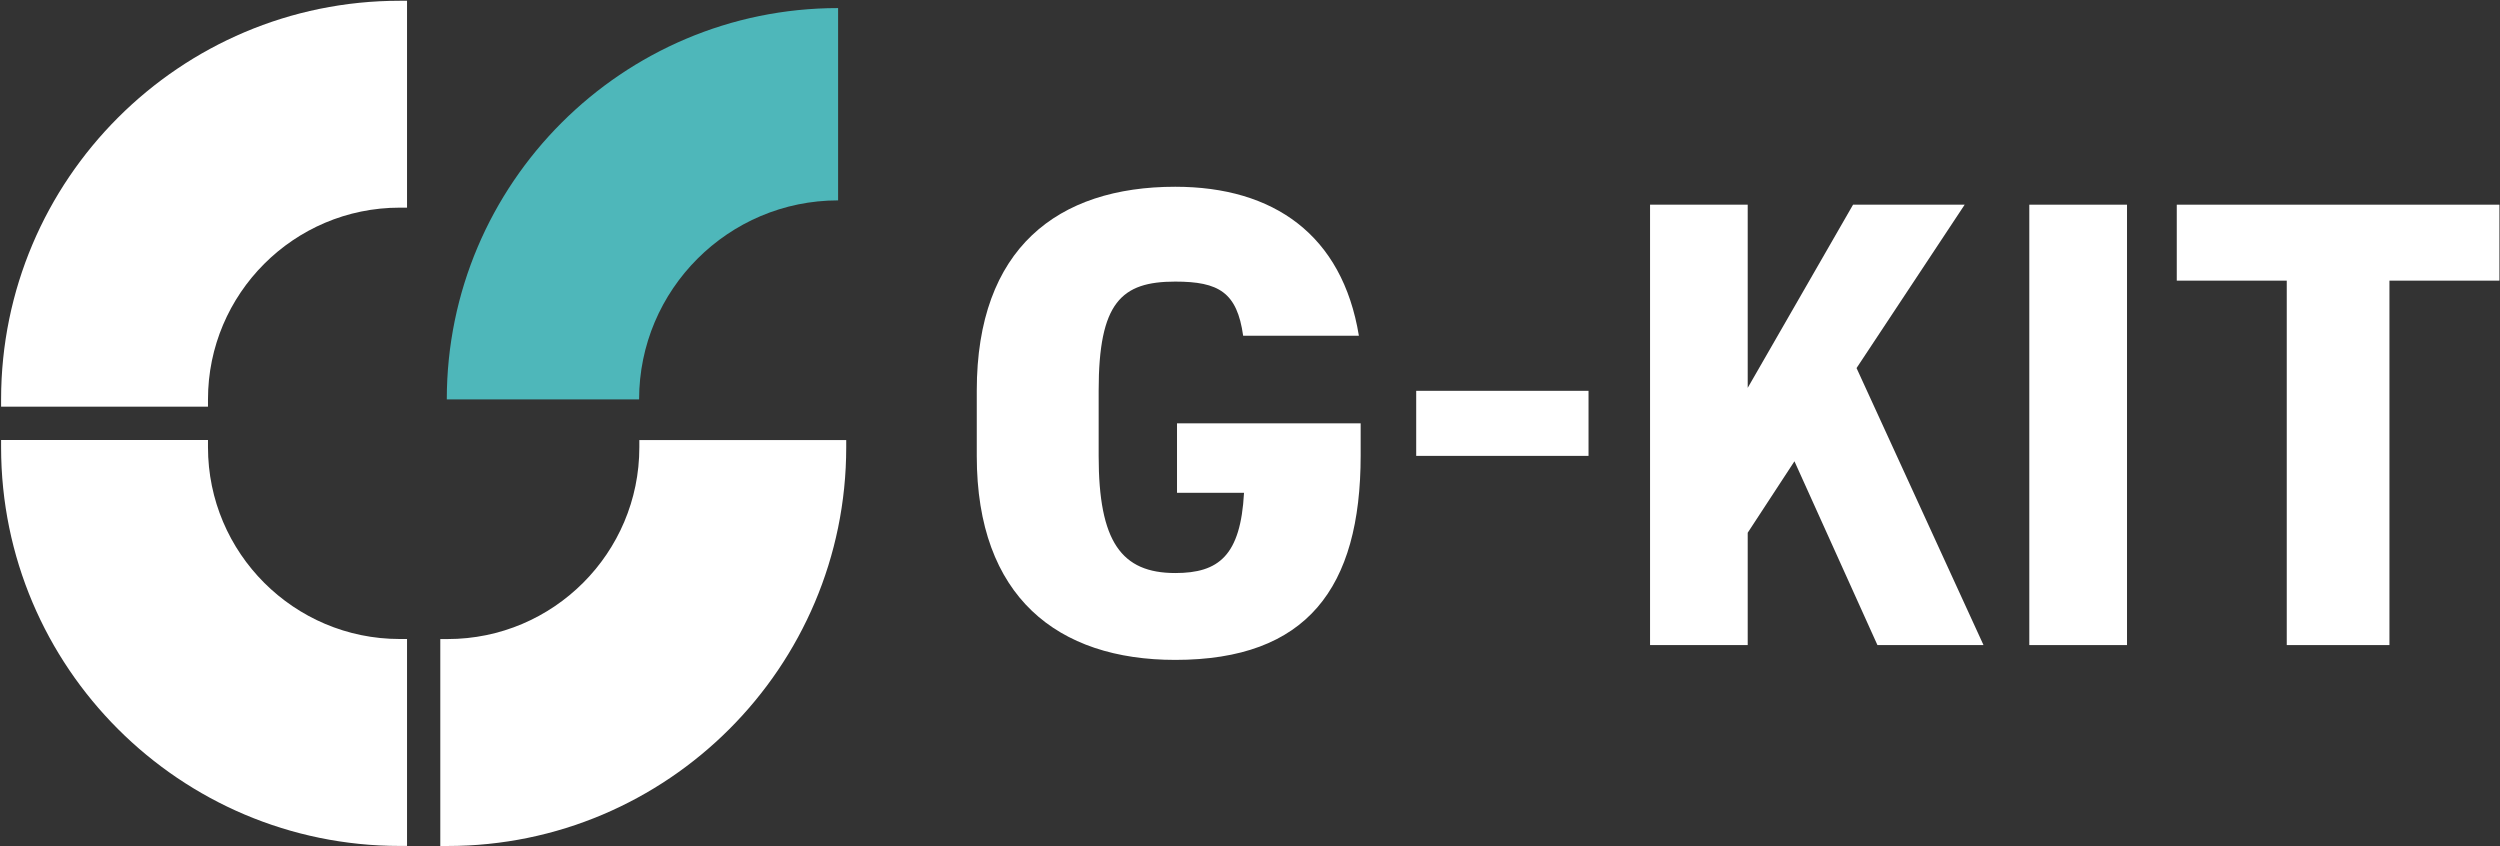
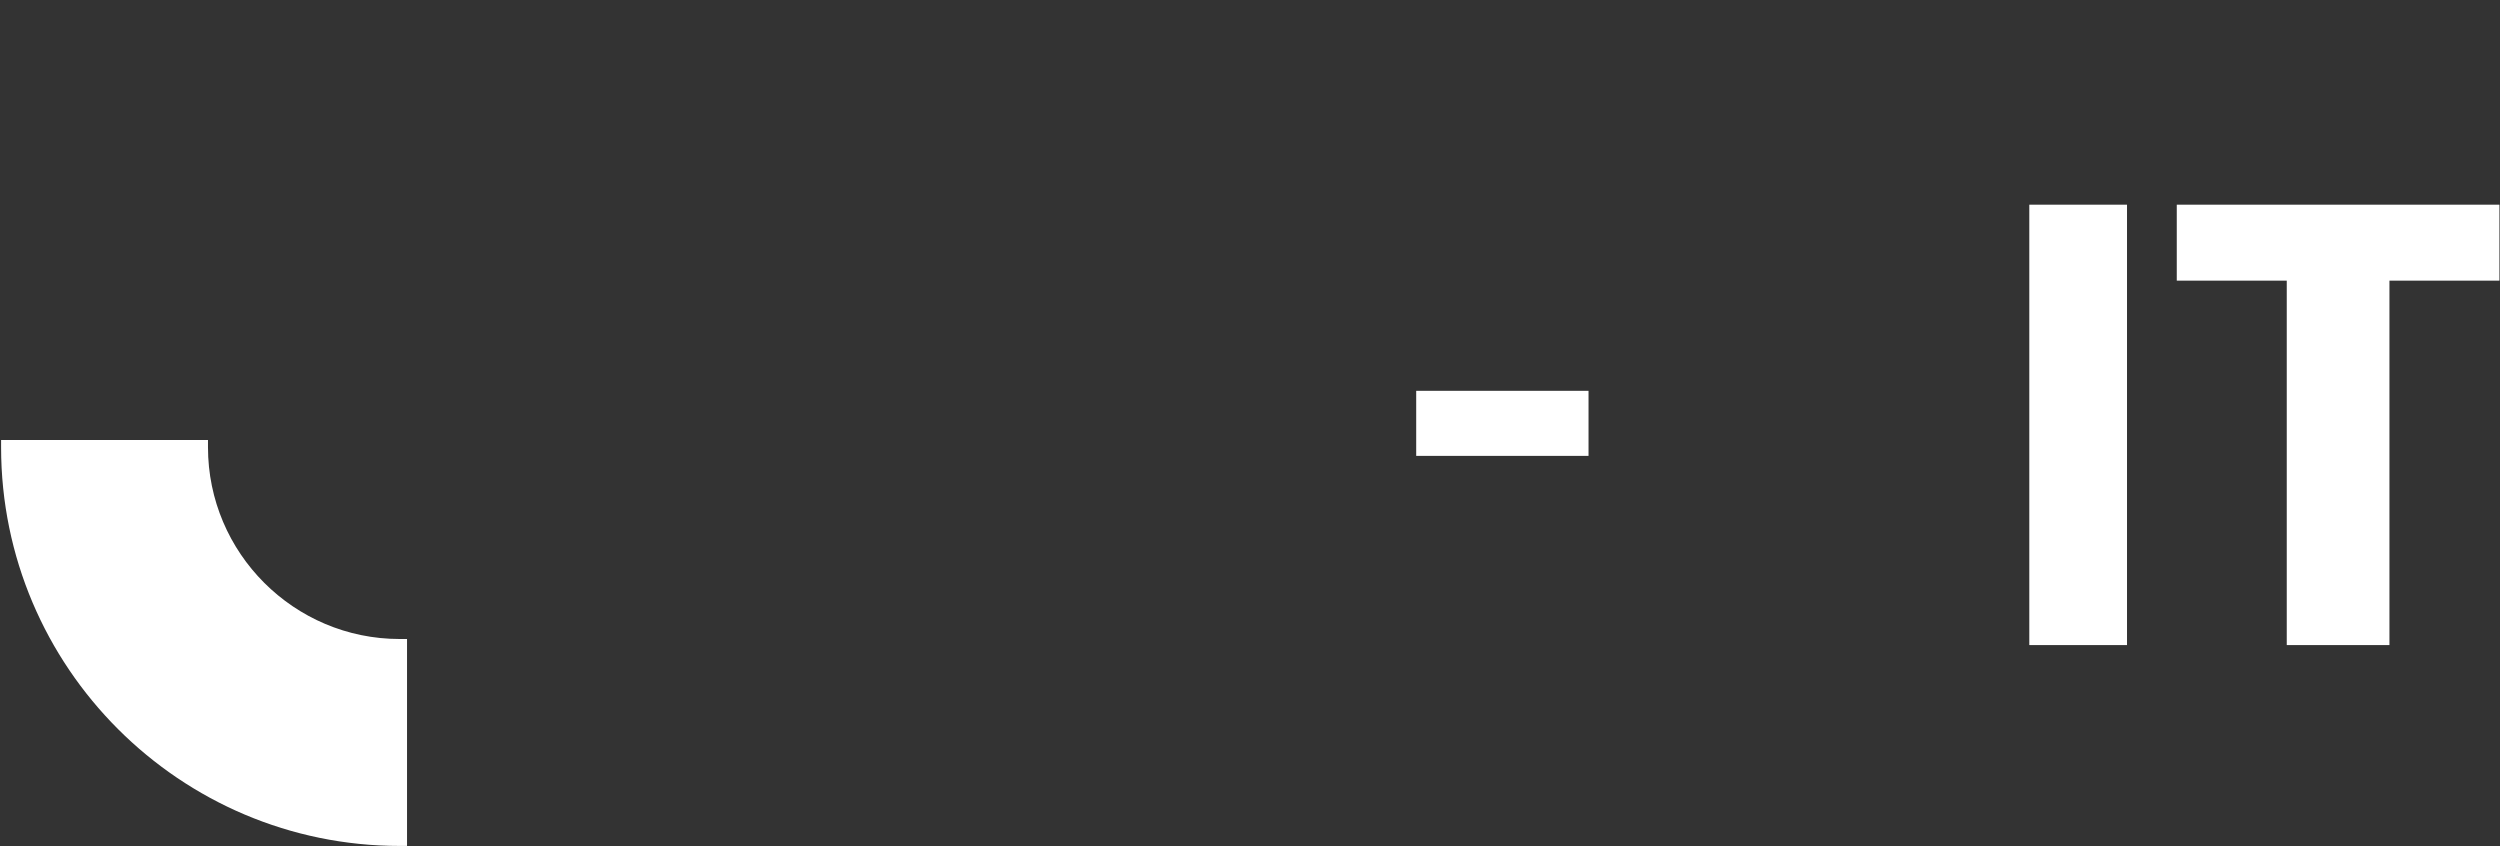
<svg xmlns="http://www.w3.org/2000/svg" width="523" height="177" fill="none">
  <rect width="100%" height="100%" fill="#333333" stroke="none" />
-   <path d="M133.7 83.55H93.47C93.47 38.41 130.19 1.69 175.33 1.69V41.92C152.38 41.92 133.7 60.6 133.7 83.55Z" fill="#4EB7BA" />
-   <path d="M0.23 83.55V85.08H43.51V83.55C43.51 61.44 61.5 43.44 83.62 43.44H85.15V0.16H83.62C37.64 0.16 0.23 37.57 0.23 83.55Z" fill="#ffffff" />
-   <path d="M133.75 92.05V93.58C133.75 115.69 115.76 133.69 93.64 133.69H92.11V176.98H93.64C139.62 176.98 177.03 139.57 177.03 93.59V92.06H133.74L133.75 92.05Z" fill="#ffffff" />
  <path d="M43.51 93.58V92.05H0.23V93.58C0.23 139.56 37.64 176.97 83.62 176.97H85.15V133.68H83.62C61.51 133.68 43.51 115.69 43.51 93.57V93.58Z" fill="#ffffff" />
-   <path d="M260.07 70.25C258.8 61.16 254.97 58.91 245.87 58.91C234.58 58.91 229.84 63.26 229.84 81.71V95.41C229.84 113.3 234.58 119.88 245.87 119.88C254.97 119.88 259.53 116.24 260.25 103.1H246.23V88.56H284.65V95.27C284.65 123.09 273.36 138.05 245.86 138.05C221.28 138.05 204.34 124.91 204.34 95.41V81.71C204.34 51.93 221.28 39.07 245.86 39.07C266.44 39.07 280.82 49.13 284.28 70.24H260.06L260.07 70.25Z" fill="#ffffff" />
  <path d="M296.27 81.76H332.32V95.37H296.27V81.76Z" fill="#ffffff" />
  <path d="M444.97 134.95H424.53V42.82H444.97V134.95Z" fill="#ffffff" />
  <path d="M522.88 42.82V58.71H499.87V134.95H478.39V58.71H455.38V42.82H522.88Z" fill="#ffffff" />
-   <path d="M392.76 134.95L375.4 96.5L365.62 111.45V134.95H345.19V42.82H365.62V81.14L387.66 42.82H411.01L388.39 77L414.95 134.95H392.77H392.76Z" fill="#ffffff" />
</svg>